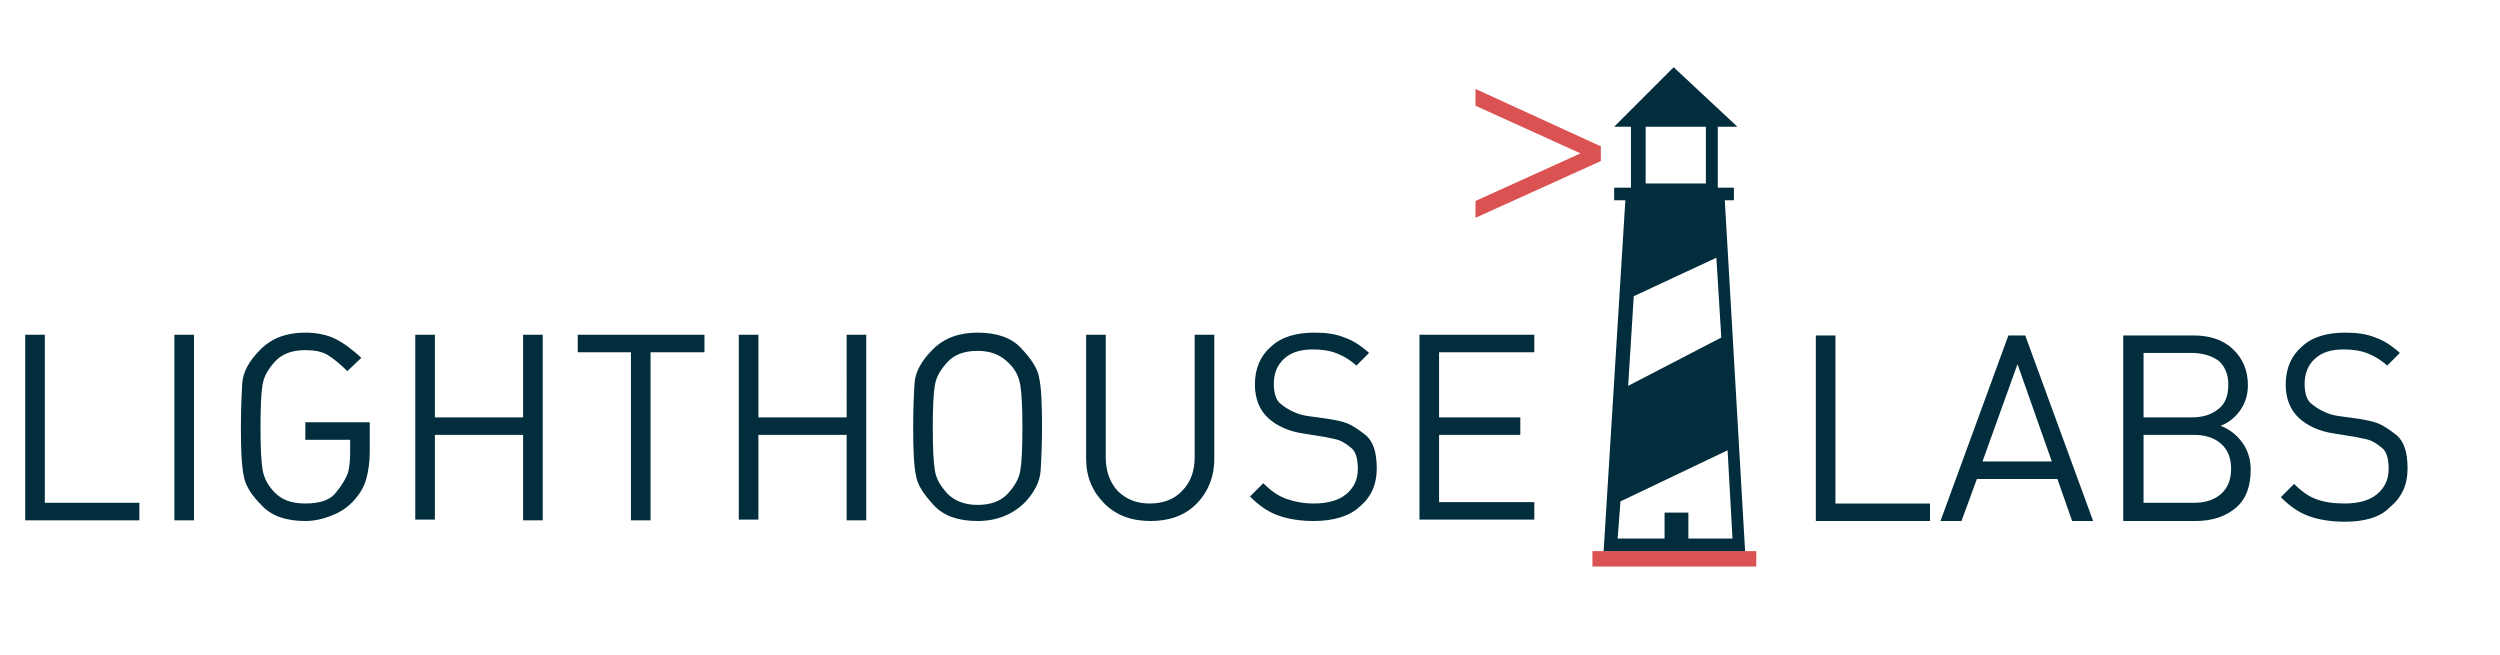
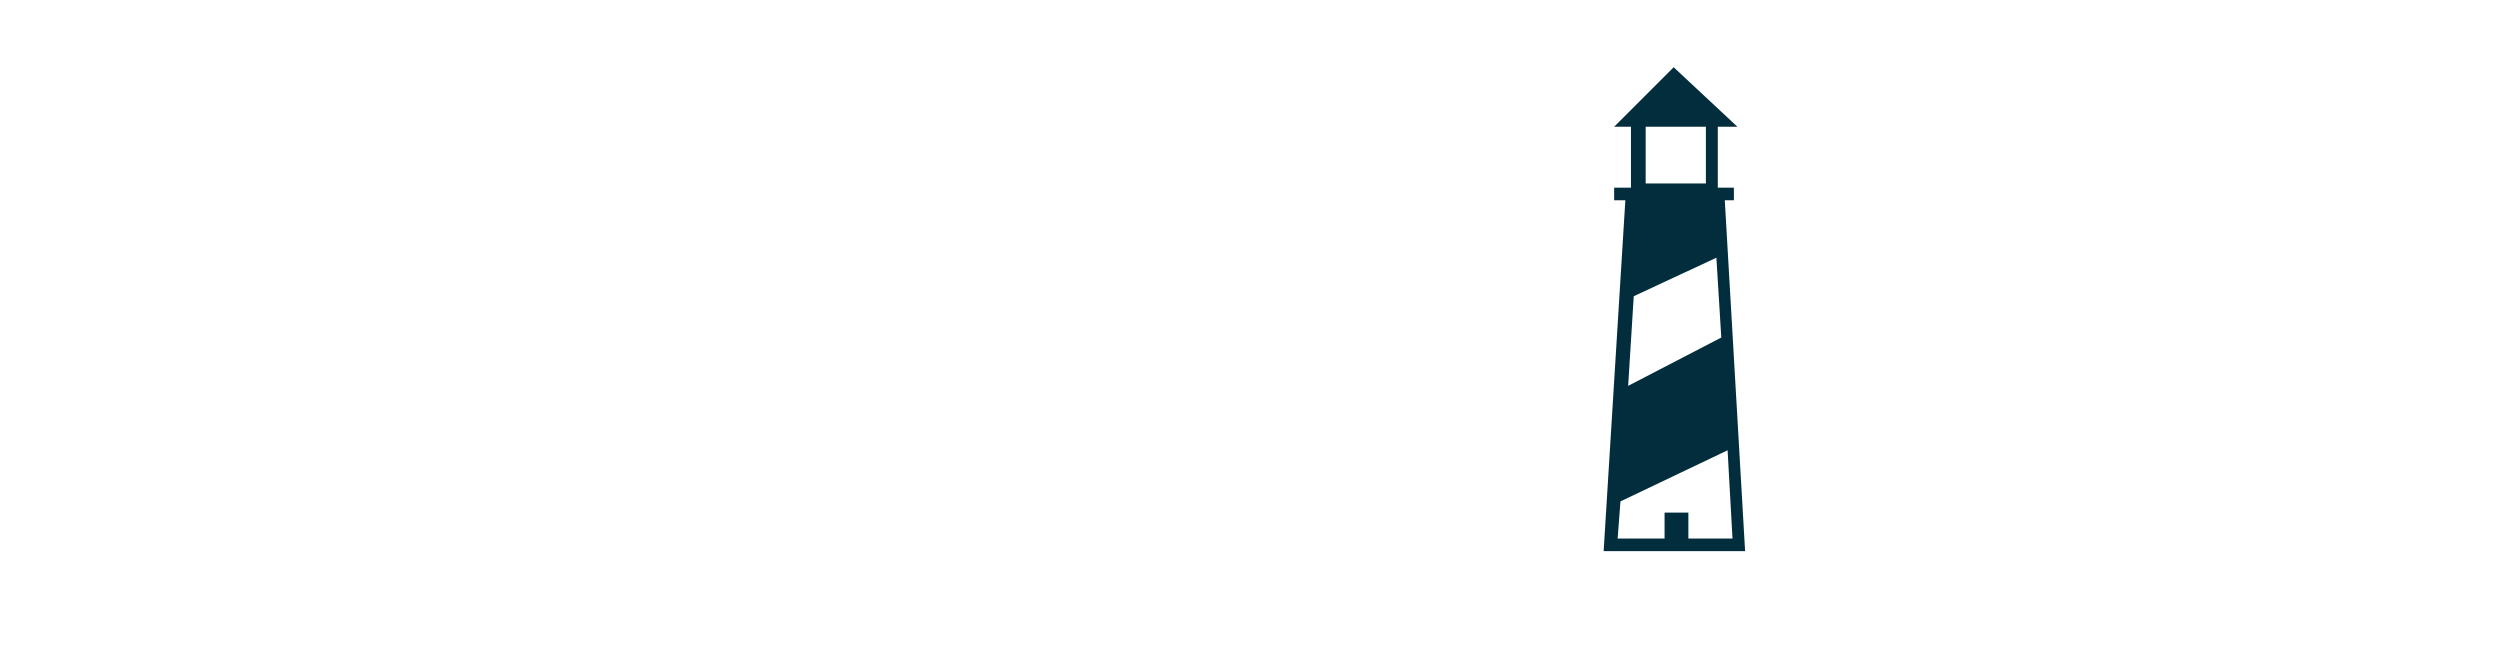
<svg xmlns="http://www.w3.org/2000/svg" xmlns:xlink="http://www.w3.org/1999/xlink" class="logo" viewBox="0 0 357 93.5">
-   <path fill="#DA5251" d="M227.4 80.9v-2.2h23.4v2.2h-23.4z" />
  <defs>
-     <path id="a" d="m225.7 21.9-15-6.8v-2.4l17.9 8.2V23l-17.9 8.1v-2.4l15-6.8z" />
-   </defs>
+     </defs>
  <use xlink:href="#a" fill="#DA5251" overflow="visible" />
  <path fill="#012D3D" d="m249.2 78.7-2.9-50.1h1.3v-1.8h-2.3v-8.7h2.8L239 9.6l-8.5 8.5h2.4v8.7h-2.4v1.8h1.6L229 78.7h20.2zm-5.6-60.6v8.1H235v-8.1h8.6zm-2.5 58.8v-3.7h-3.4v3.7H231l.4-5.3 15.3-7.3.7 12.6h-6.3zm-7.8-34.6 11.8-5.5.7 11.4-13.3 6.9.8-12.8z" />
  <g fill="#012D3D">
-     <path d="M3.6 74.2V47.8h2.8v24h13.5v2.5H3.6zM24.9 74.2V47.8h2.8v26.5h-2.8zM50.6 71.4c-.9 1-1.9 1.7-3.2 2.2-1.2.5-2.5.8-3.8.8-2.7 0-4.8-.7-6.2-2.2-1.5-1.5-2.4-2.9-2.6-4.3-.3-1.4-.4-3.7-.4-6.9 0-2.6.1-4.7.2-6.3.1-1.6 1-3.2 2.6-4.8 1.6-1.6 3.7-2.4 6.4-2.4 1.6 0 3.1.3 4.3.9 1.2.6 2.4 1.5 3.7 2.7l-2 1.9c-1.1-1.1-2-1.8-2.8-2.3-.8-.5-1.9-.7-3.2-.7-1.8 0-3.3.5-4.3 1.6s-1.6 2.1-1.8 3.3c-.2 1.1-.3 3.2-.3 6.1 0 2.9.1 4.9.3 6.1.2 1.2.8 2.3 1.8 3.3s2.4 1.5 4.3 1.5c2.1 0 3.6-.5 4.4-1.6.9-1.1 1.4-2 1.7-2.8.2-.8.3-1.7.3-2.7v-2h-6.4v-2.5h9.2v4.2c0 1.5-.2 2.8-.5 3.9s-.9 2.1-1.7 3zM74.7 74.2V62.1H62.1v12.1h-2.8V47.8h2.8v11.8h12.6V47.8h2.8v26.5h-2.8zM92.9 50.3v24h-2.8v-24h-7.6v-2.5h18.1v2.5h-7.7zM120.9 74.2V62.1h-12.6v12.1h-2.8V47.8h2.8v11.8h12.6V47.8h2.8v26.5h-2.8zM146.4 71.7c-1.8 1.8-4.1 2.7-6.8 2.7s-4.8-.7-6.2-2.2-2.4-2.9-2.6-4.3c-.3-1.4-.4-3.7-.4-6.9 0-2.6.1-4.7.2-6.3.1-1.6 1-3.2 2.6-4.8 1.6-1.6 3.7-2.4 6.4-2.4s4.8.7 6.2 2.2 2.4 2.9 2.6 4.3c.3 1.4.4 3.7.4 6.9 0 2.6-.1 4.7-.2 6.3-.1 1.6-.9 3.1-2.2 4.5zM144.2 52c-1.2-1.3-2.7-1.9-4.6-1.9-1.8 0-3.3.5-4.3 1.6s-1.6 2.1-1.8 3.3c-.2 1.1-.3 3.2-.3 6.1 0 2.9.1 4.9.3 6.1.2 1.2.8 2.2 1.8 3.3 1 1 2.4 1.6 4.3 1.6 1.8 0 3.3-.5 4.3-1.6s1.6-2.1 1.8-3.3c.2-1.1.3-3.2.3-6.1 0-2.9-.1-4.9-.3-6.1-.2-1.2-.7-2.2-1.5-3zM164.3 74.4c-2.7 0-4.9-.8-6.6-2.5-1.7-1.7-2.6-3.8-2.6-6.4V47.8h2.8v17.5c0 2 .6 3.6 1.7 4.8 1.2 1.2 2.7 1.8 4.6 1.8 1.9 0 3.5-.6 4.6-1.8 1.2-1.2 1.8-2.8 1.8-4.8V47.8h2.8v17.7c0 2.6-.9 4.8-2.6 6.5-1.6 1.6-3.8 2.4-6.5 2.4zM187.6 74.4c-2 0-3.7-.3-5.1-.8s-2.7-1.4-4-2.7l1.9-1.9c1.1 1.1 2.1 1.8 3.2 2.2 1.1.4 2.4.7 4 .7 1.9 0 3.5-.4 4.6-1.3 1.1-.9 1.7-2.1 1.7-3.6s-.3-2.5-.9-3c-.6-.5-1.2-.9-1.7-1.1-.5-.2-1.2-.3-2.1-.5l-3.1-.5c-2.1-.3-3.8-1.1-5-2.2-1.2-1.1-1.9-2.7-1.9-4.8 0-2.3.8-4.1 2.3-5.4 1.5-1.4 3.6-2 6.2-2 1.7 0 3.1.2 4.3.7 1.2.4 2.4 1.2 3.5 2.2l-1.8 1.8c-.8-.7-1.7-1.3-2.7-1.7-1-.4-2.1-.6-3.5-.6-1.8 0-3.1.4-4.1 1.3-1 .9-1.5 2.1-1.5 3.6 0 1.3.3 2.3.9 2.8.6.5 1.2.9 1.9 1.2.6.3 1.3.5 2 .6l2.9.4c1.2.2 2.2.4 2.9.7s1.6.9 2.6 1.7c1 .9 1.5 2.4 1.5 4.7 0 2.3-.8 4.1-2.5 5.5-1.4 1.3-3.7 2-6.5 2zM202.7 74.2V47.8h16.4v2.5h-13.6v9.3h11.6v2.5h-11.6v9.6h13.6v2.5h-16.4zM259.3 74.4V47.9h2.8v24h13.5v2.5h-16.3zM295.9 74.4l-2.1-6h-11.5l-2.2 6h-3l9.7-26.5h2.4l9.7 26.5h-3zM288.1 52l-5 13.9h9.9L288.1 52zM313.5 74.4h-10.3V47.9h10c2.3 0 4.2.6 5.6 1.9 1.4 1.3 2.2 3 2.2 5.2 0 1.4-.4 2.6-1.1 3.6-.7 1-1.7 1.8-2.8 2.2 1.3.5 2.3 1.3 3.1 2.4.8 1.1 1.2 2.4 1.2 3.9 0 2.4-.7 4.2-2.1 5.4-1.4 1.2-3.3 1.9-5.8 1.9zm-.5-24h-6.9v9.2h6.9c1.6 0 2.8-.4 3.8-1.2 1-.8 1.4-1.9 1.4-3.5 0-1.5-.5-2.6-1.4-3.4-1-.7-2.3-1.1-3.8-1.1zm.3 11.7h-7.2v9.7h7.2c1.6 0 2.9-.4 3.9-1.3s1.4-2.1 1.4-3.6-.5-2.7-1.4-3.5c-1-.9-2.3-1.3-3.9-1.3zM334.8 74.5c-2 0-3.7-.3-5.1-.8-1.4-.5-2.7-1.4-4-2.7l1.9-1.9c1.1 1.1 2.1 1.8 3.2 2.2 1.1.4 2.4.6 4 .6 1.9 0 3.5-.4 4.6-1.3 1.1-.9 1.7-2.1 1.7-3.6s-.3-2.5-.9-3c-.6-.5-1.2-.9-1.7-1.1-.5-.2-1.2-.3-2.1-.5l-3.1-.5c-2.1-.3-3.8-1.1-5-2.2-1.2-1.1-1.9-2.7-1.9-4.8 0-2.3.8-4.1 2.3-5.4 1.5-1.4 3.6-2 6.2-2 1.7 0 3.1.2 4.3.7 1.2.4 2.4 1.2 3.5 2.2l-1.8 1.8c-.8-.7-1.7-1.3-2.7-1.7-1-.4-2.1-.6-3.5-.6-1.8 0-3.1.4-4.1 1.3-1 .9-1.5 2.1-1.5 3.6 0 1.3.3 2.3.9 2.8.6.5 1.2.9 1.9 1.2.6.3 1.3.5 2 .6l2.9.4c1.2.2 2.2.4 2.9.7.7.3 1.6.9 2.6 1.7 1 .9 1.5 2.4 1.5 4.7 0 2.3-.8 4.1-2.5 5.5-1.4 1.5-3.7 2.1-6.5 2.1z" />
-   </g>
+     </g>
</svg>